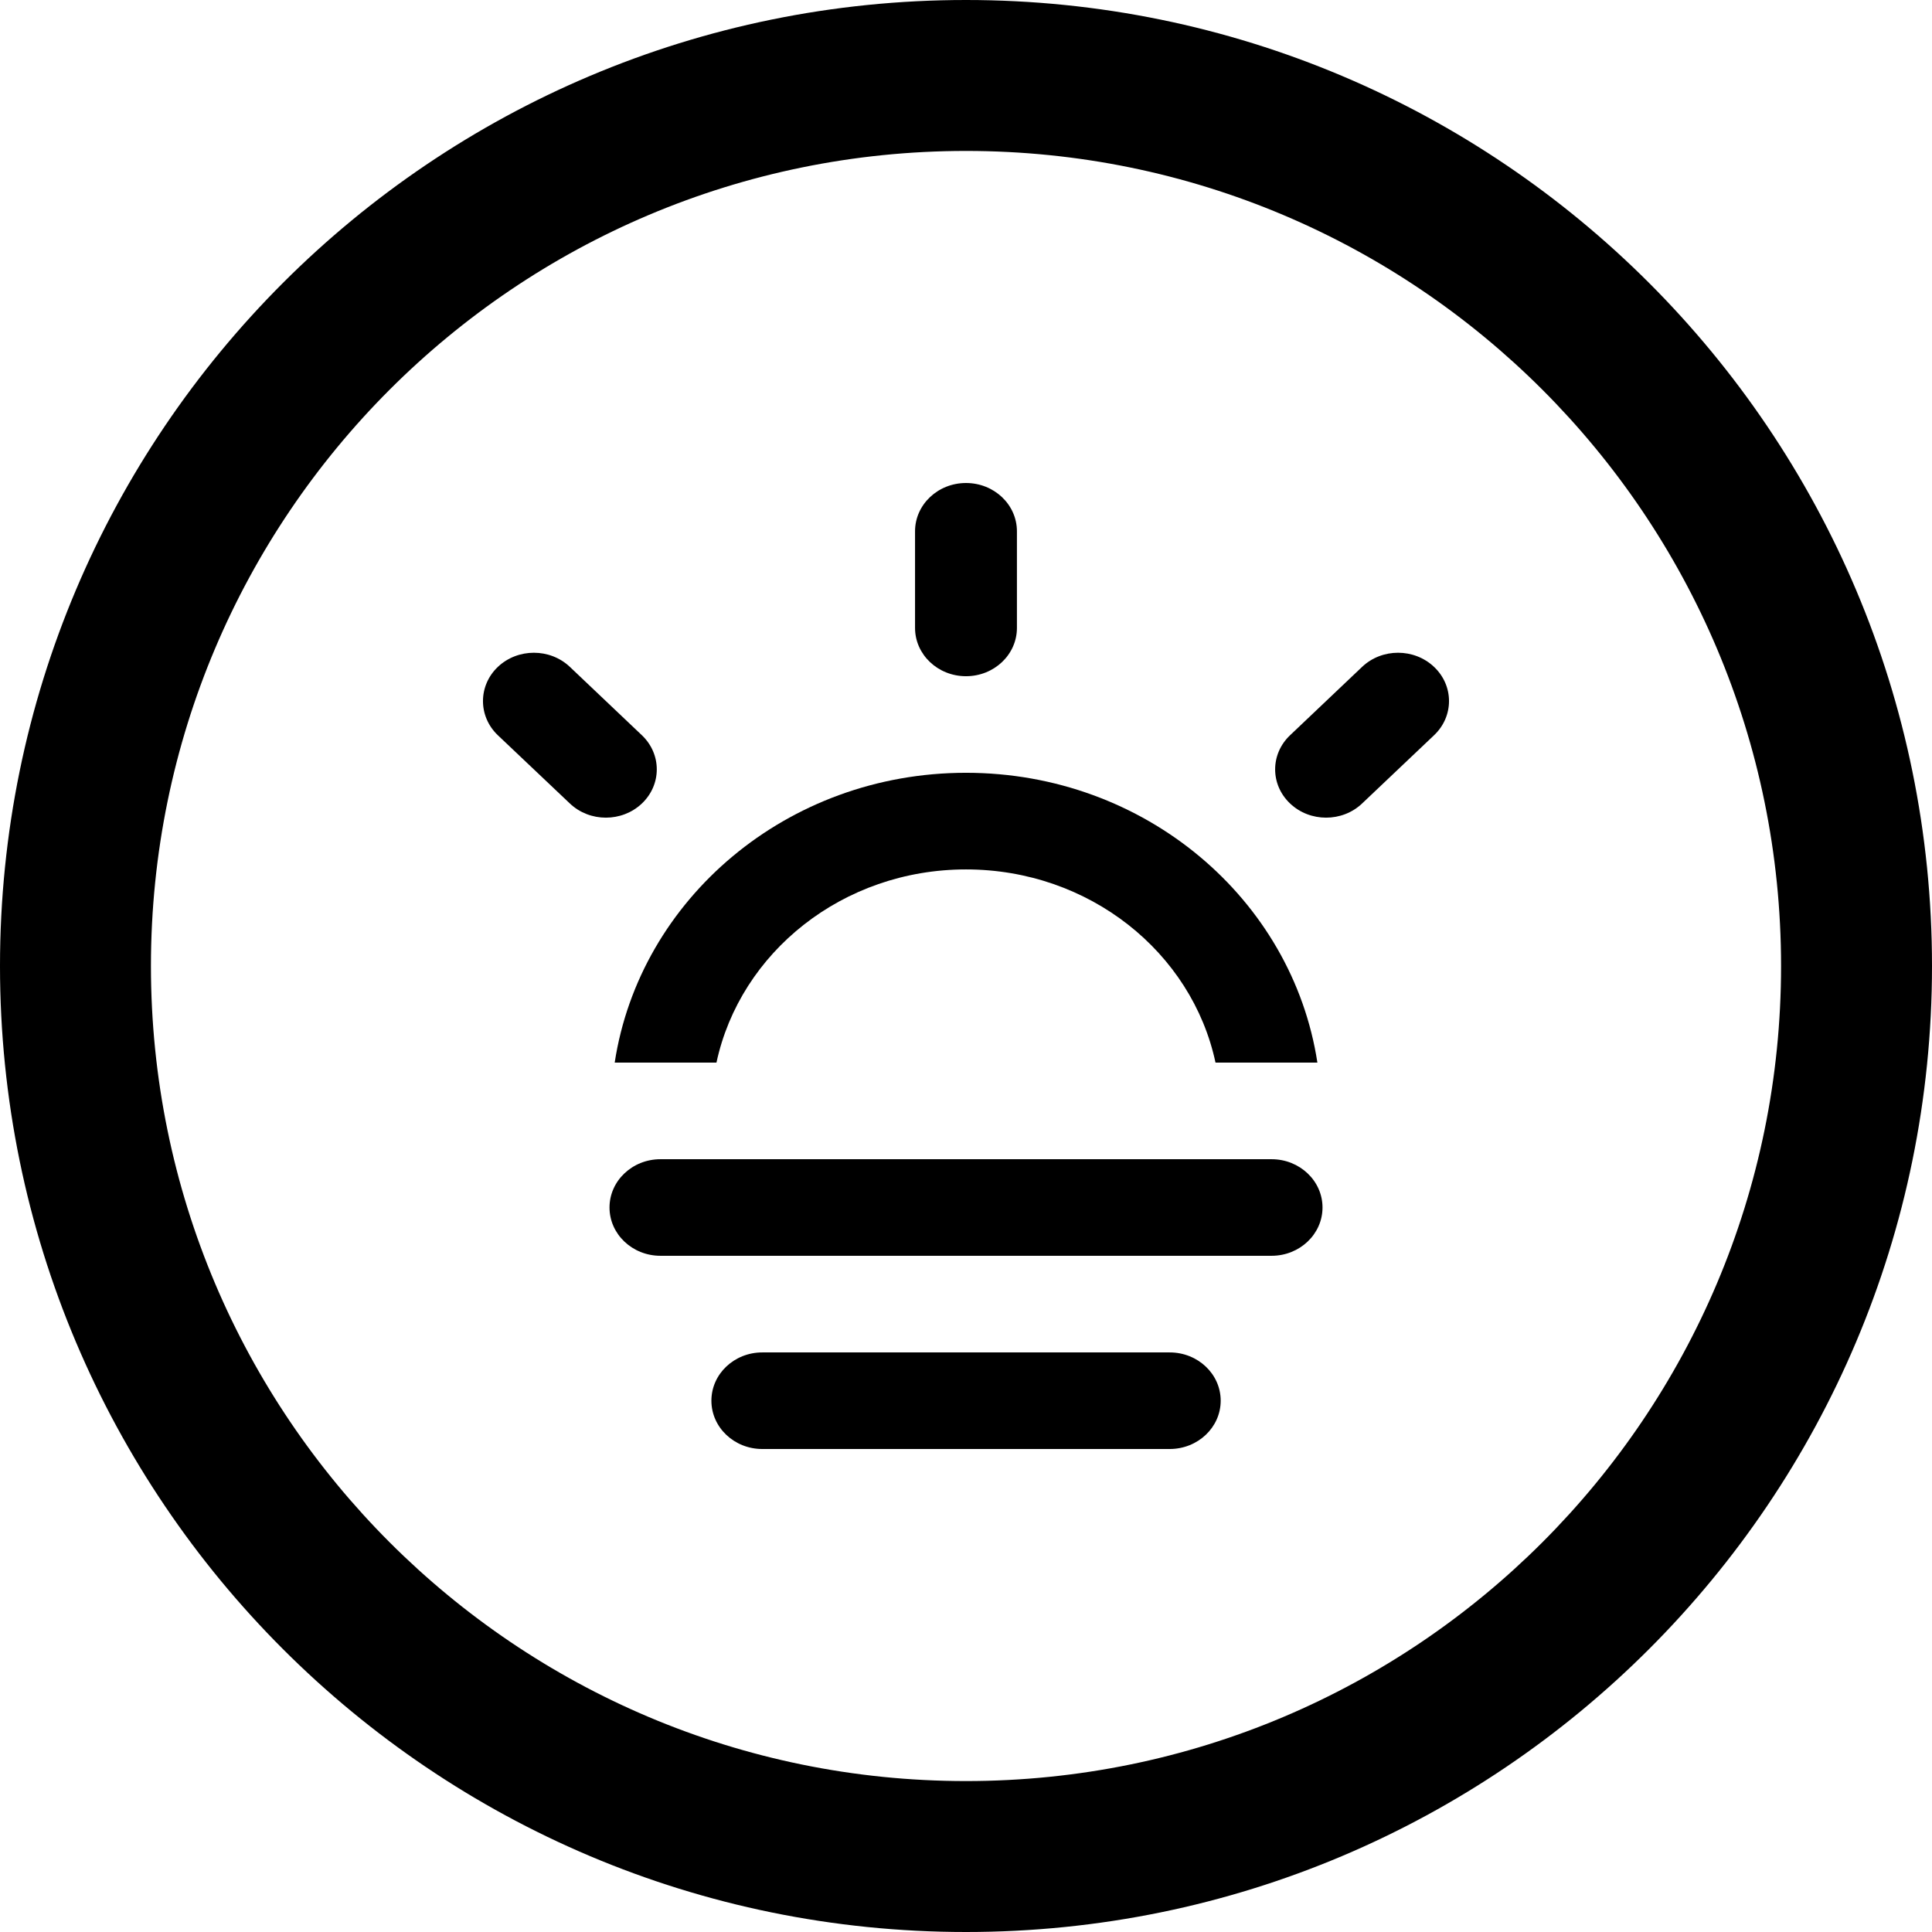
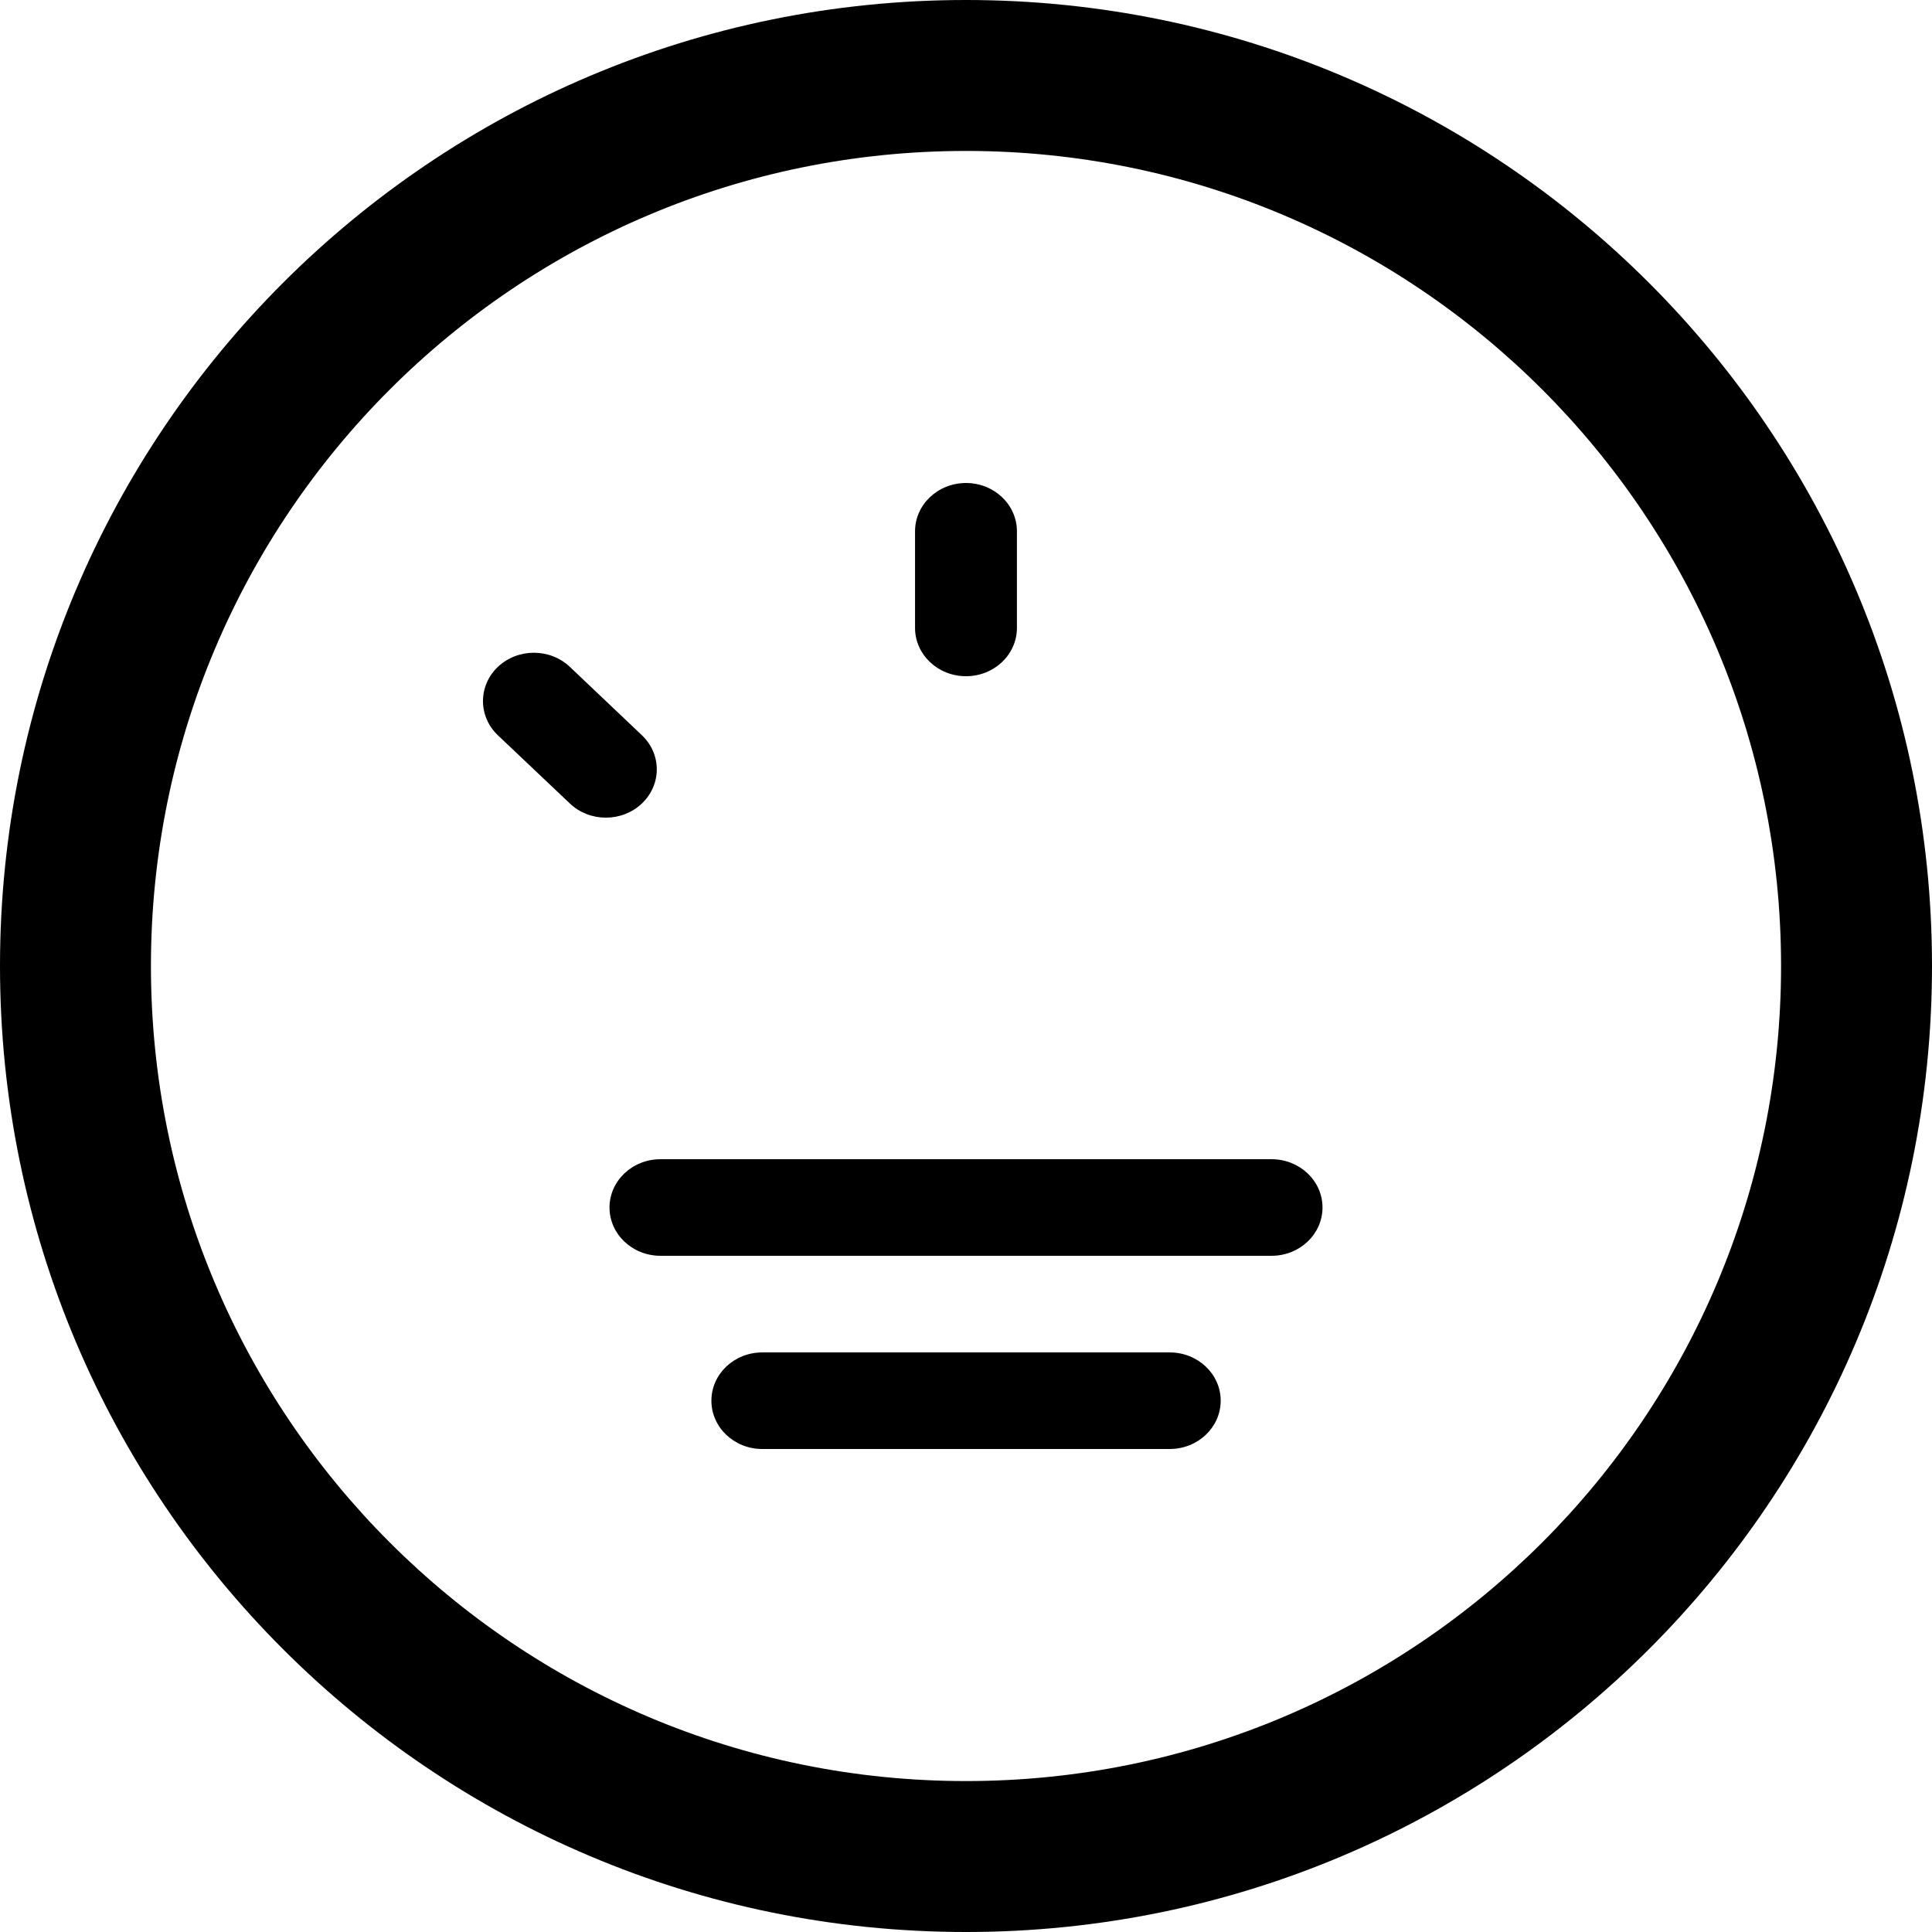
<svg xmlns="http://www.w3.org/2000/svg" fill="#000000" version="1.1" id="Layer_1" width="800px" height="800px" viewBox="0 0 512 512" enable-background="new 0 0 512 512" xml:space="preserve">
  <g>
    <path d="M256,0C114.609,0,0,114.609,0,256s114.609,256,256,256s256-114.609,256-256S397.391,0,256,0z M256,472   c-119.297,0-216-96.703-216-216S136.703,40,256,40s216,96.703,216,216S375.297,472,256,472z" />
    <g>
-       <path fill-rule="evenodd" clip-rule="evenodd" d="M189.871,281.594c6.281-29.219,33.469-51.188,66.125-51.188    s59.875,21.969,66.125,51.188h27c-6.625-43.297-45.625-76.797-93.125-76.797c-47.469,0-86.469,33.5-93.094,76.797H189.871z" />
      <path fill-rule="evenodd" clip-rule="evenodd" d="M255.996,179.203c7.469,0,13.5-5.734,13.5-12.797v-25.609    c0-7.062-6.031-12.797-13.5-12.797c-7.453,0-13.5,5.734-13.5,12.797v25.609C242.496,173.469,248.543,179.203,255.996,179.203z" />
-       <path fill-rule="evenodd" clip-rule="evenodd" d="M380.043,176.734c-5.281-5-13.812-5-19.078,0l-19.078,18.109    c-5.281,5-5.281,13.094,0,18.094c5.266,5,13.812,5,19.078,0l19.078-18.094C385.324,189.844,385.324,181.734,380.043,176.734z" />
      <path fill-rule="evenodd" clip-rule="evenodd" d="M170.105,194.844l-19.078-18.109c-5.266-5-13.812-5-19.094,0    c-5.25,5-5.25,13.109,0,18.109l19.094,18.094c5.266,5,13.797,5,19.078,0C175.371,207.938,175.371,199.844,170.105,194.844z" />
      <path fill-rule="evenodd" clip-rule="evenodd" d="M336.98,307.203H175.027c-7.453,0-13.5,5.734-13.5,12.797    s6.047,12.797,13.5,12.797H336.98c7.453,0,13.5-5.734,13.5-12.797S344.434,307.203,336.98,307.203z" />
      <path fill-rule="evenodd" clip-rule="evenodd" d="M309.98,358.406H202.012c-7.453,0-13.484,5.719-13.484,12.797    c0,7.062,6.031,12.797,13.484,12.797H309.98c7.469,0,13.516-5.734,13.516-12.797C323.496,364.125,317.449,358.406,309.98,358.406z    " />
    </g>
  </g>
</svg>